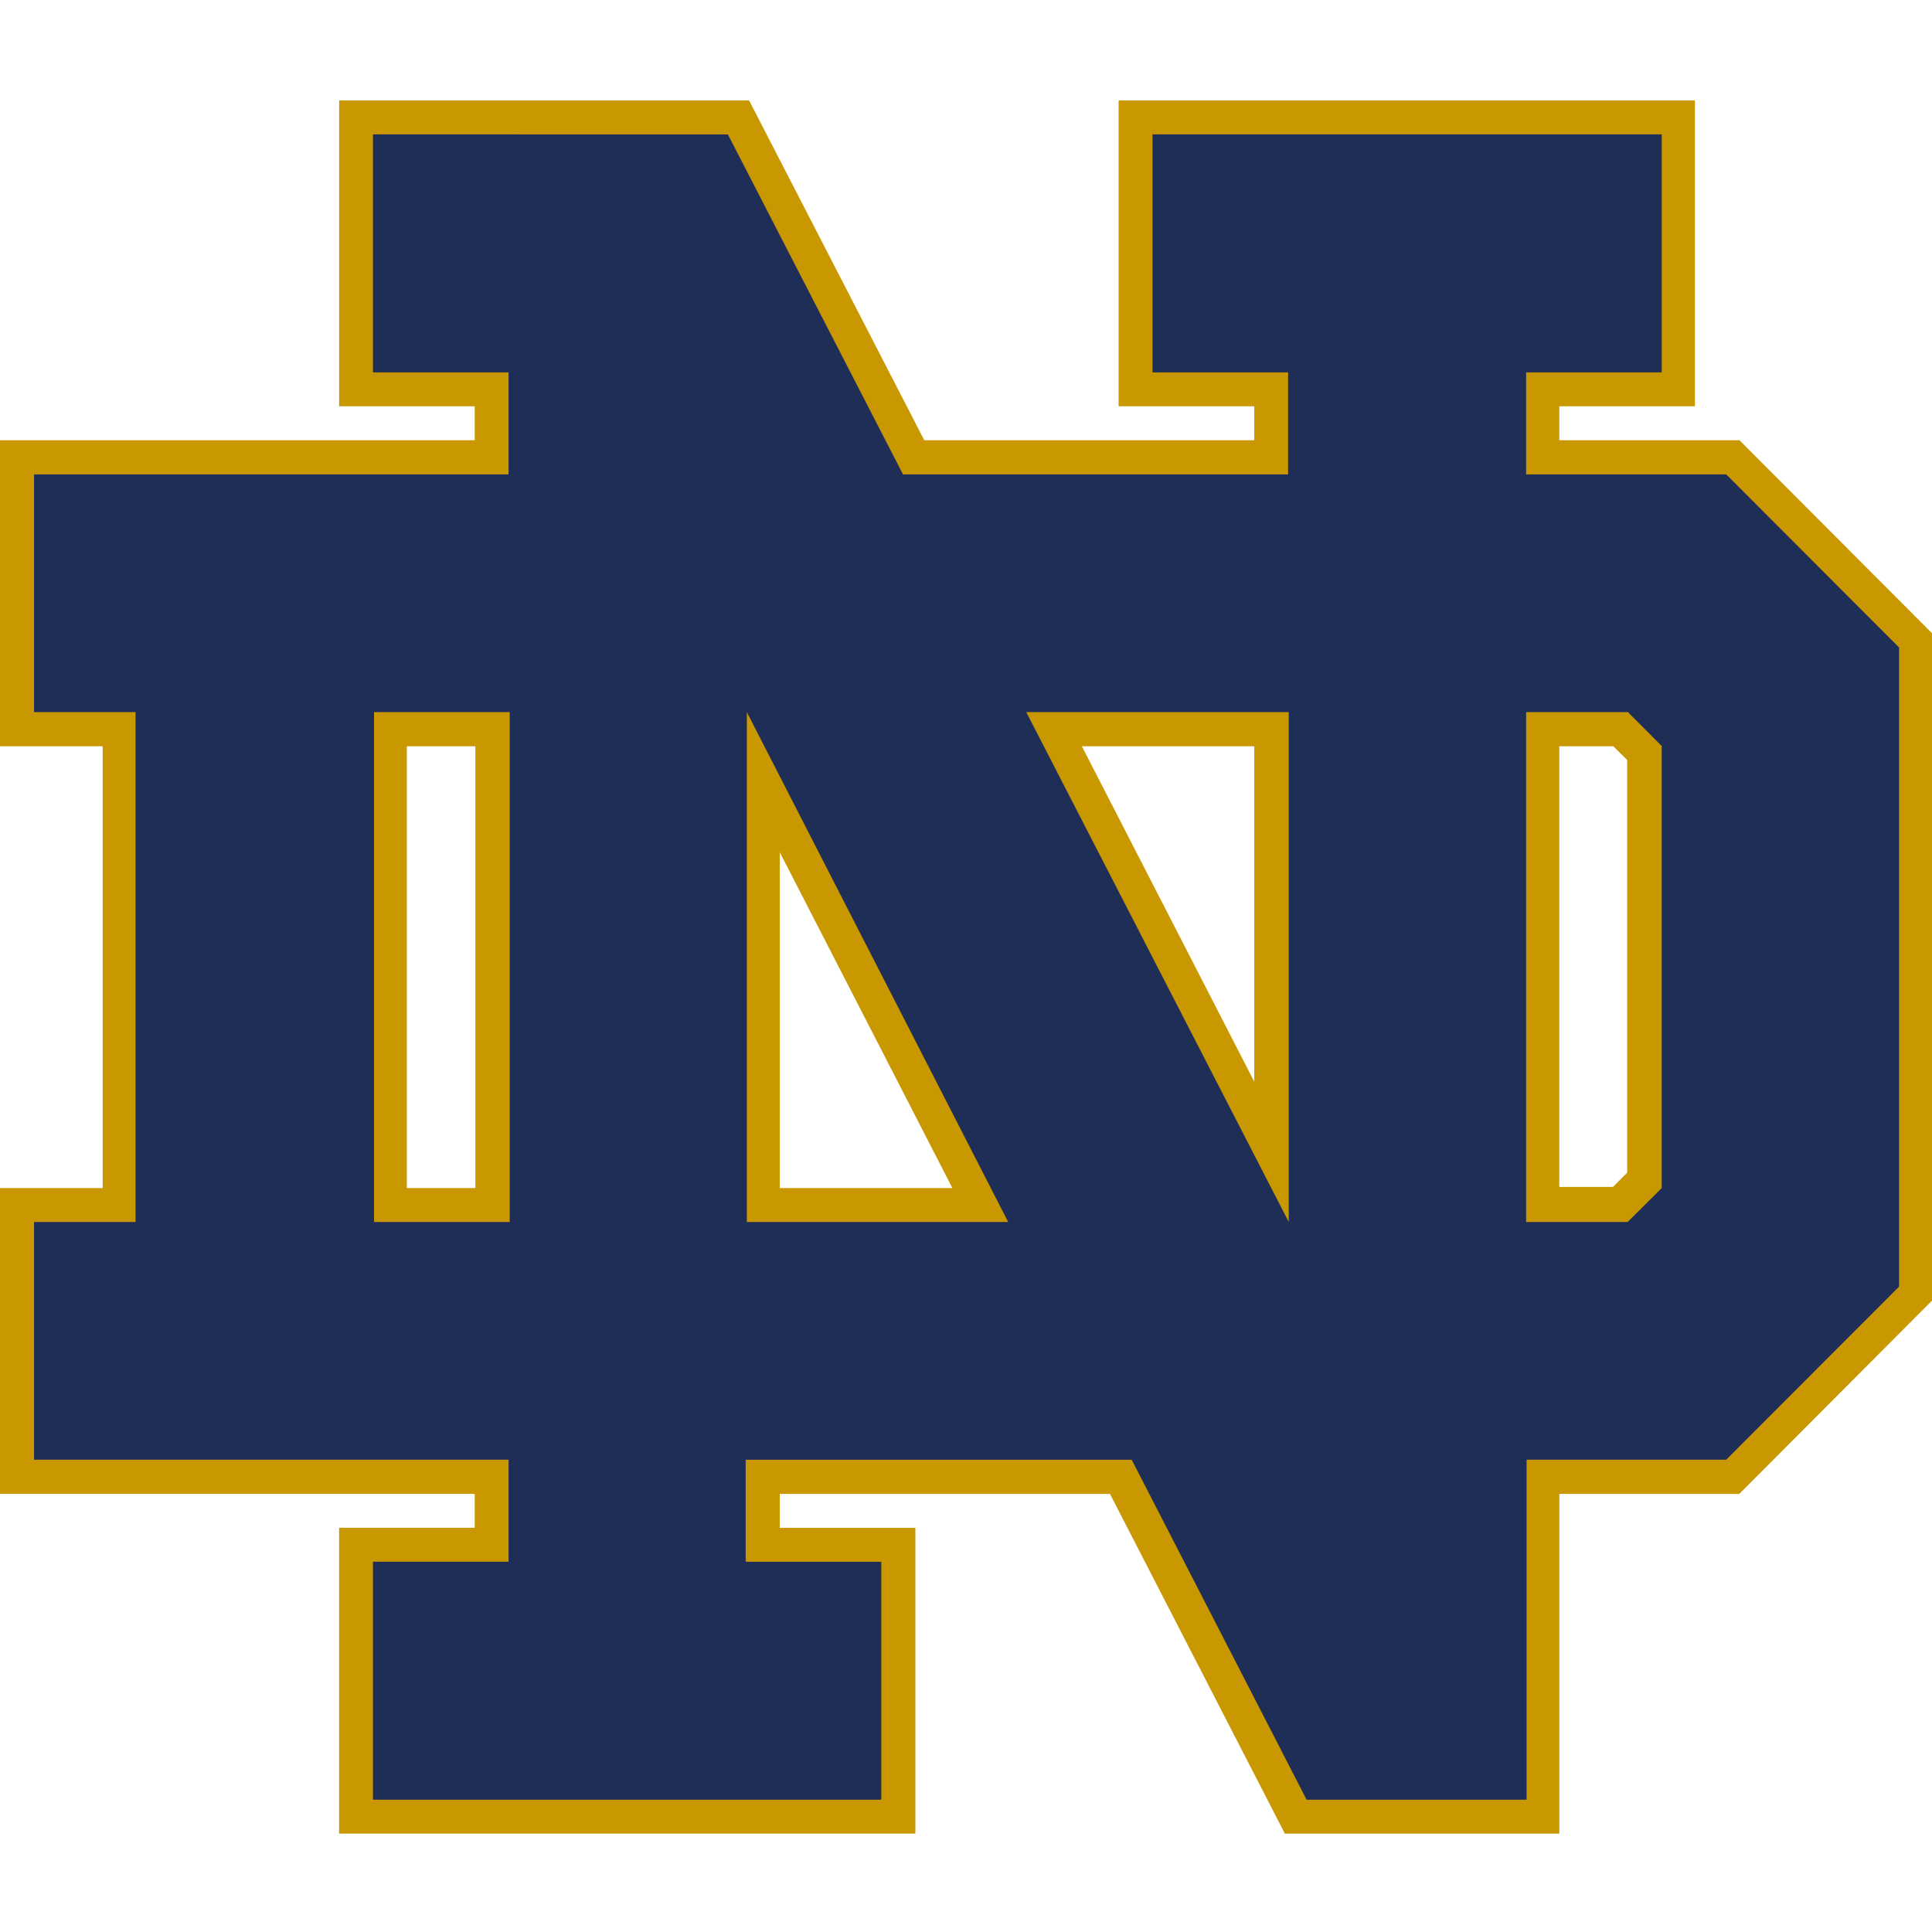
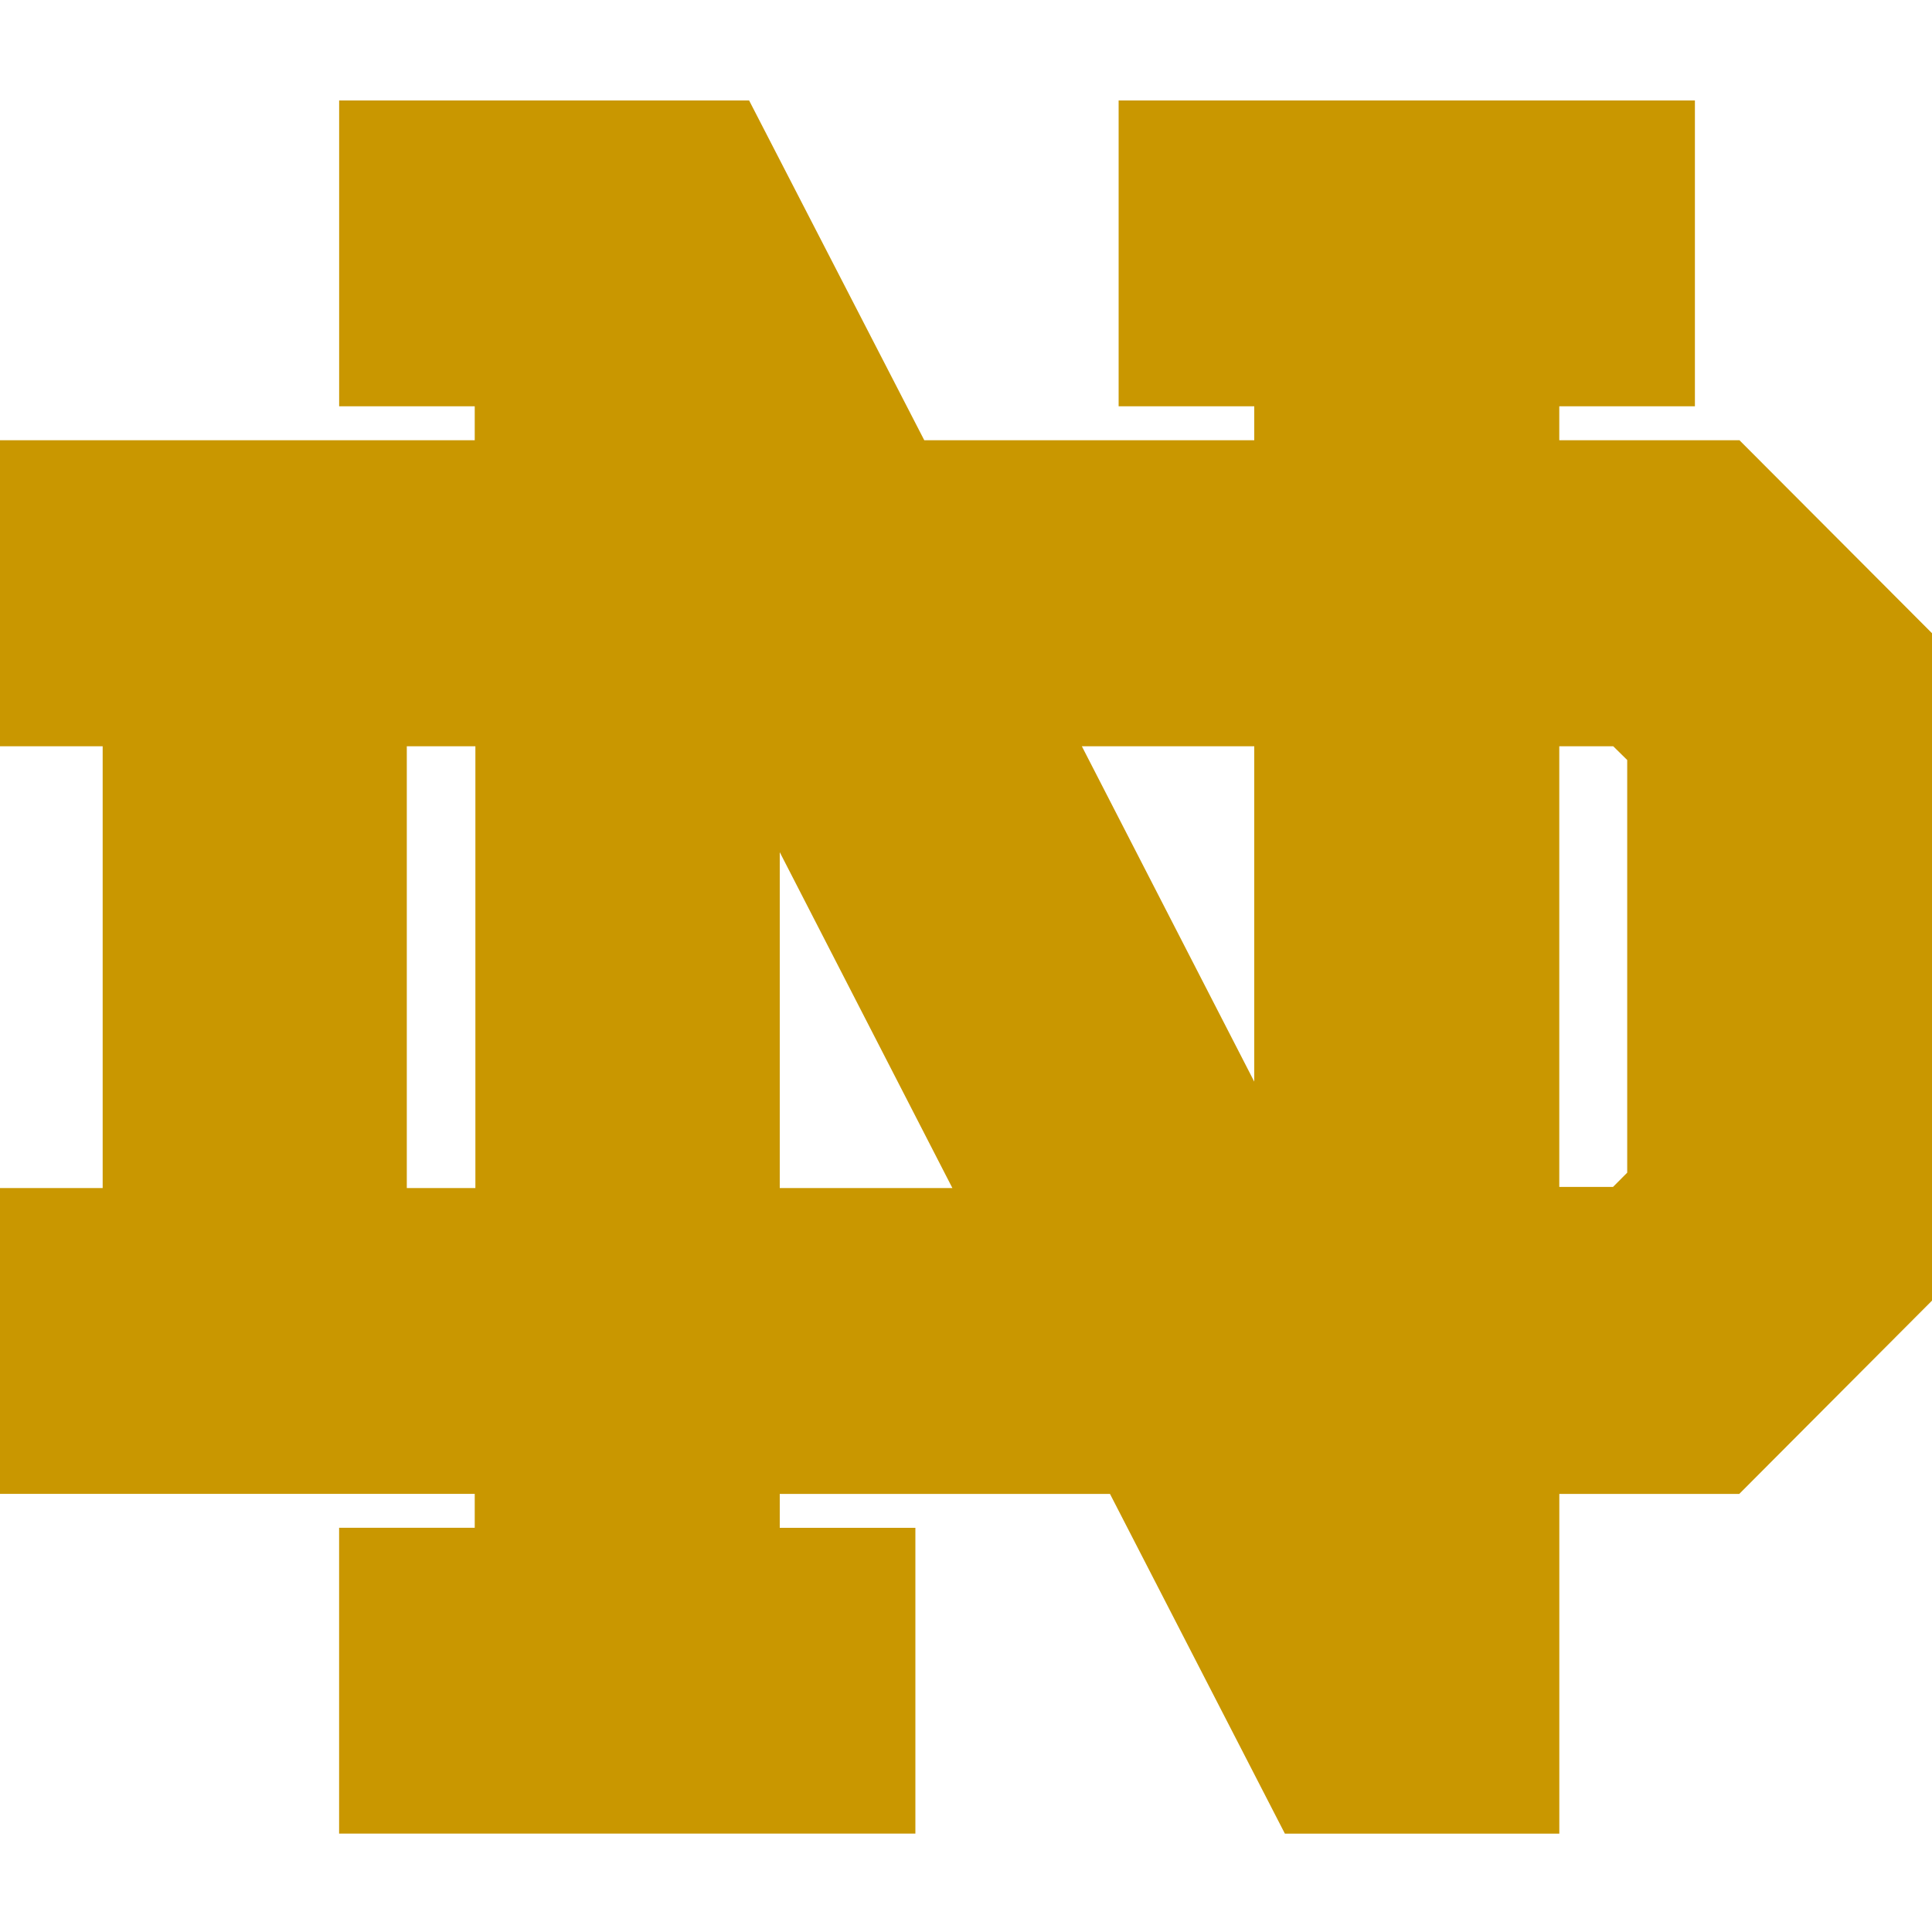
<svg xmlns="http://www.w3.org/2000/svg" fill="none" viewBox="0 0 500 500">
  <path fill="#C99700" d="m201.8 220.55 44.68 86.92H201.8zm-96.52-27.42h17.75v114.34h-17.75zm174.7 0h44.62v86.8zm123.56 0h13.96l3.62 3.56v106.8l-3.67 3.68h-13.91zM289.5 26v79.15h35.1v8.78h-85.4L193.87 26H87.77v79.15h35.09v8.78H0v79.2h26.57v114.34H0v79.14h122.86v8.78h-35.1v79.15H236.9V395.4h-35.1v-8.78h85.46l45.27 87.93h71.02v-87.93h46.57L500 336.6V163.88l-49.83-49.95h-46.63v-8.78h35.1V26z" />
-   <path fill="#1E2E57" d="M446.74 122.77h-51.78v-26.4h35.1V34.78h-131.8v61.59h35.1v26.4H233.7l-45.33-87.99H96.52v61.59h35.1v26.4H8.81v61.52h26.27v131.96H8.82v61.52h122.8v26.4h-35.1v61.59h131.55v-61.58h-35.09v-26.4h99.9l45.27 87.98h56.93v-87.99h51.66l44.74-44.8v-165.4zm-16.69 70.3v114.4l-8.82 8.78h-26.27V184.29h26.33zm-96.52-8.78v131.96l-67.94-131.96zm-236.71 0h35.09v131.96H96.8V184.29Zm96.46 131.96V184.29l67.64 131.96z" />
</svg>